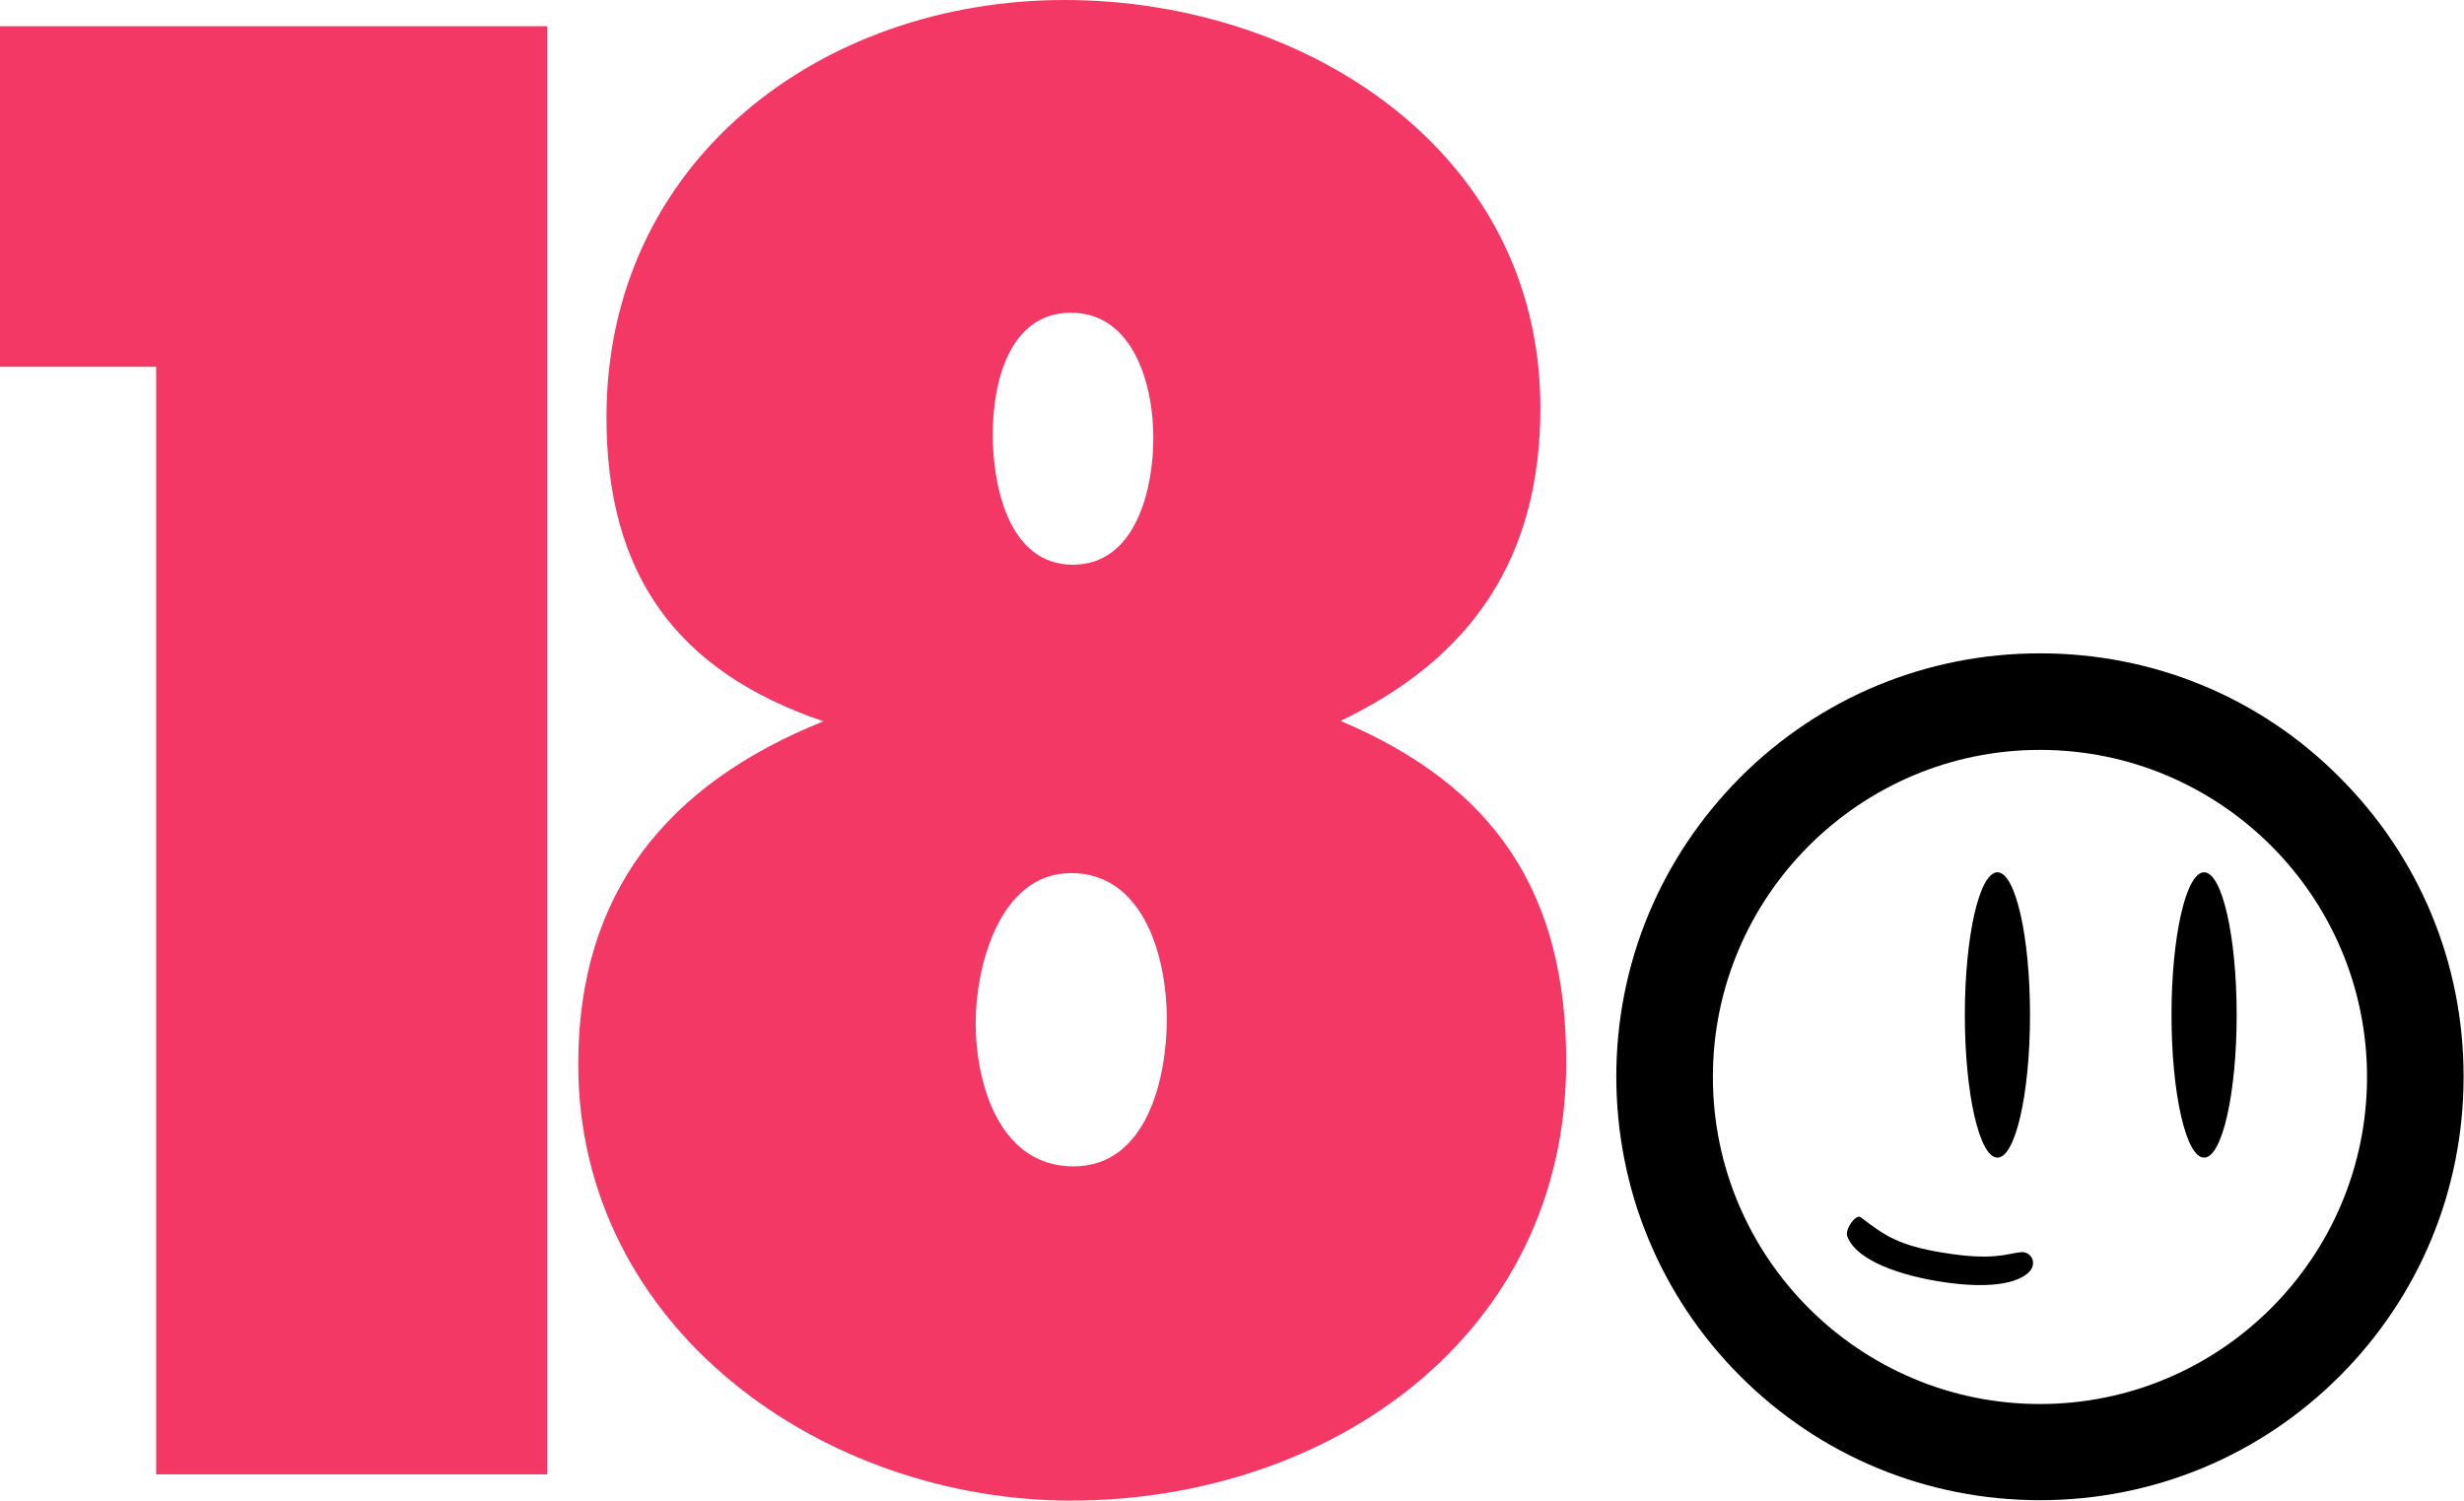
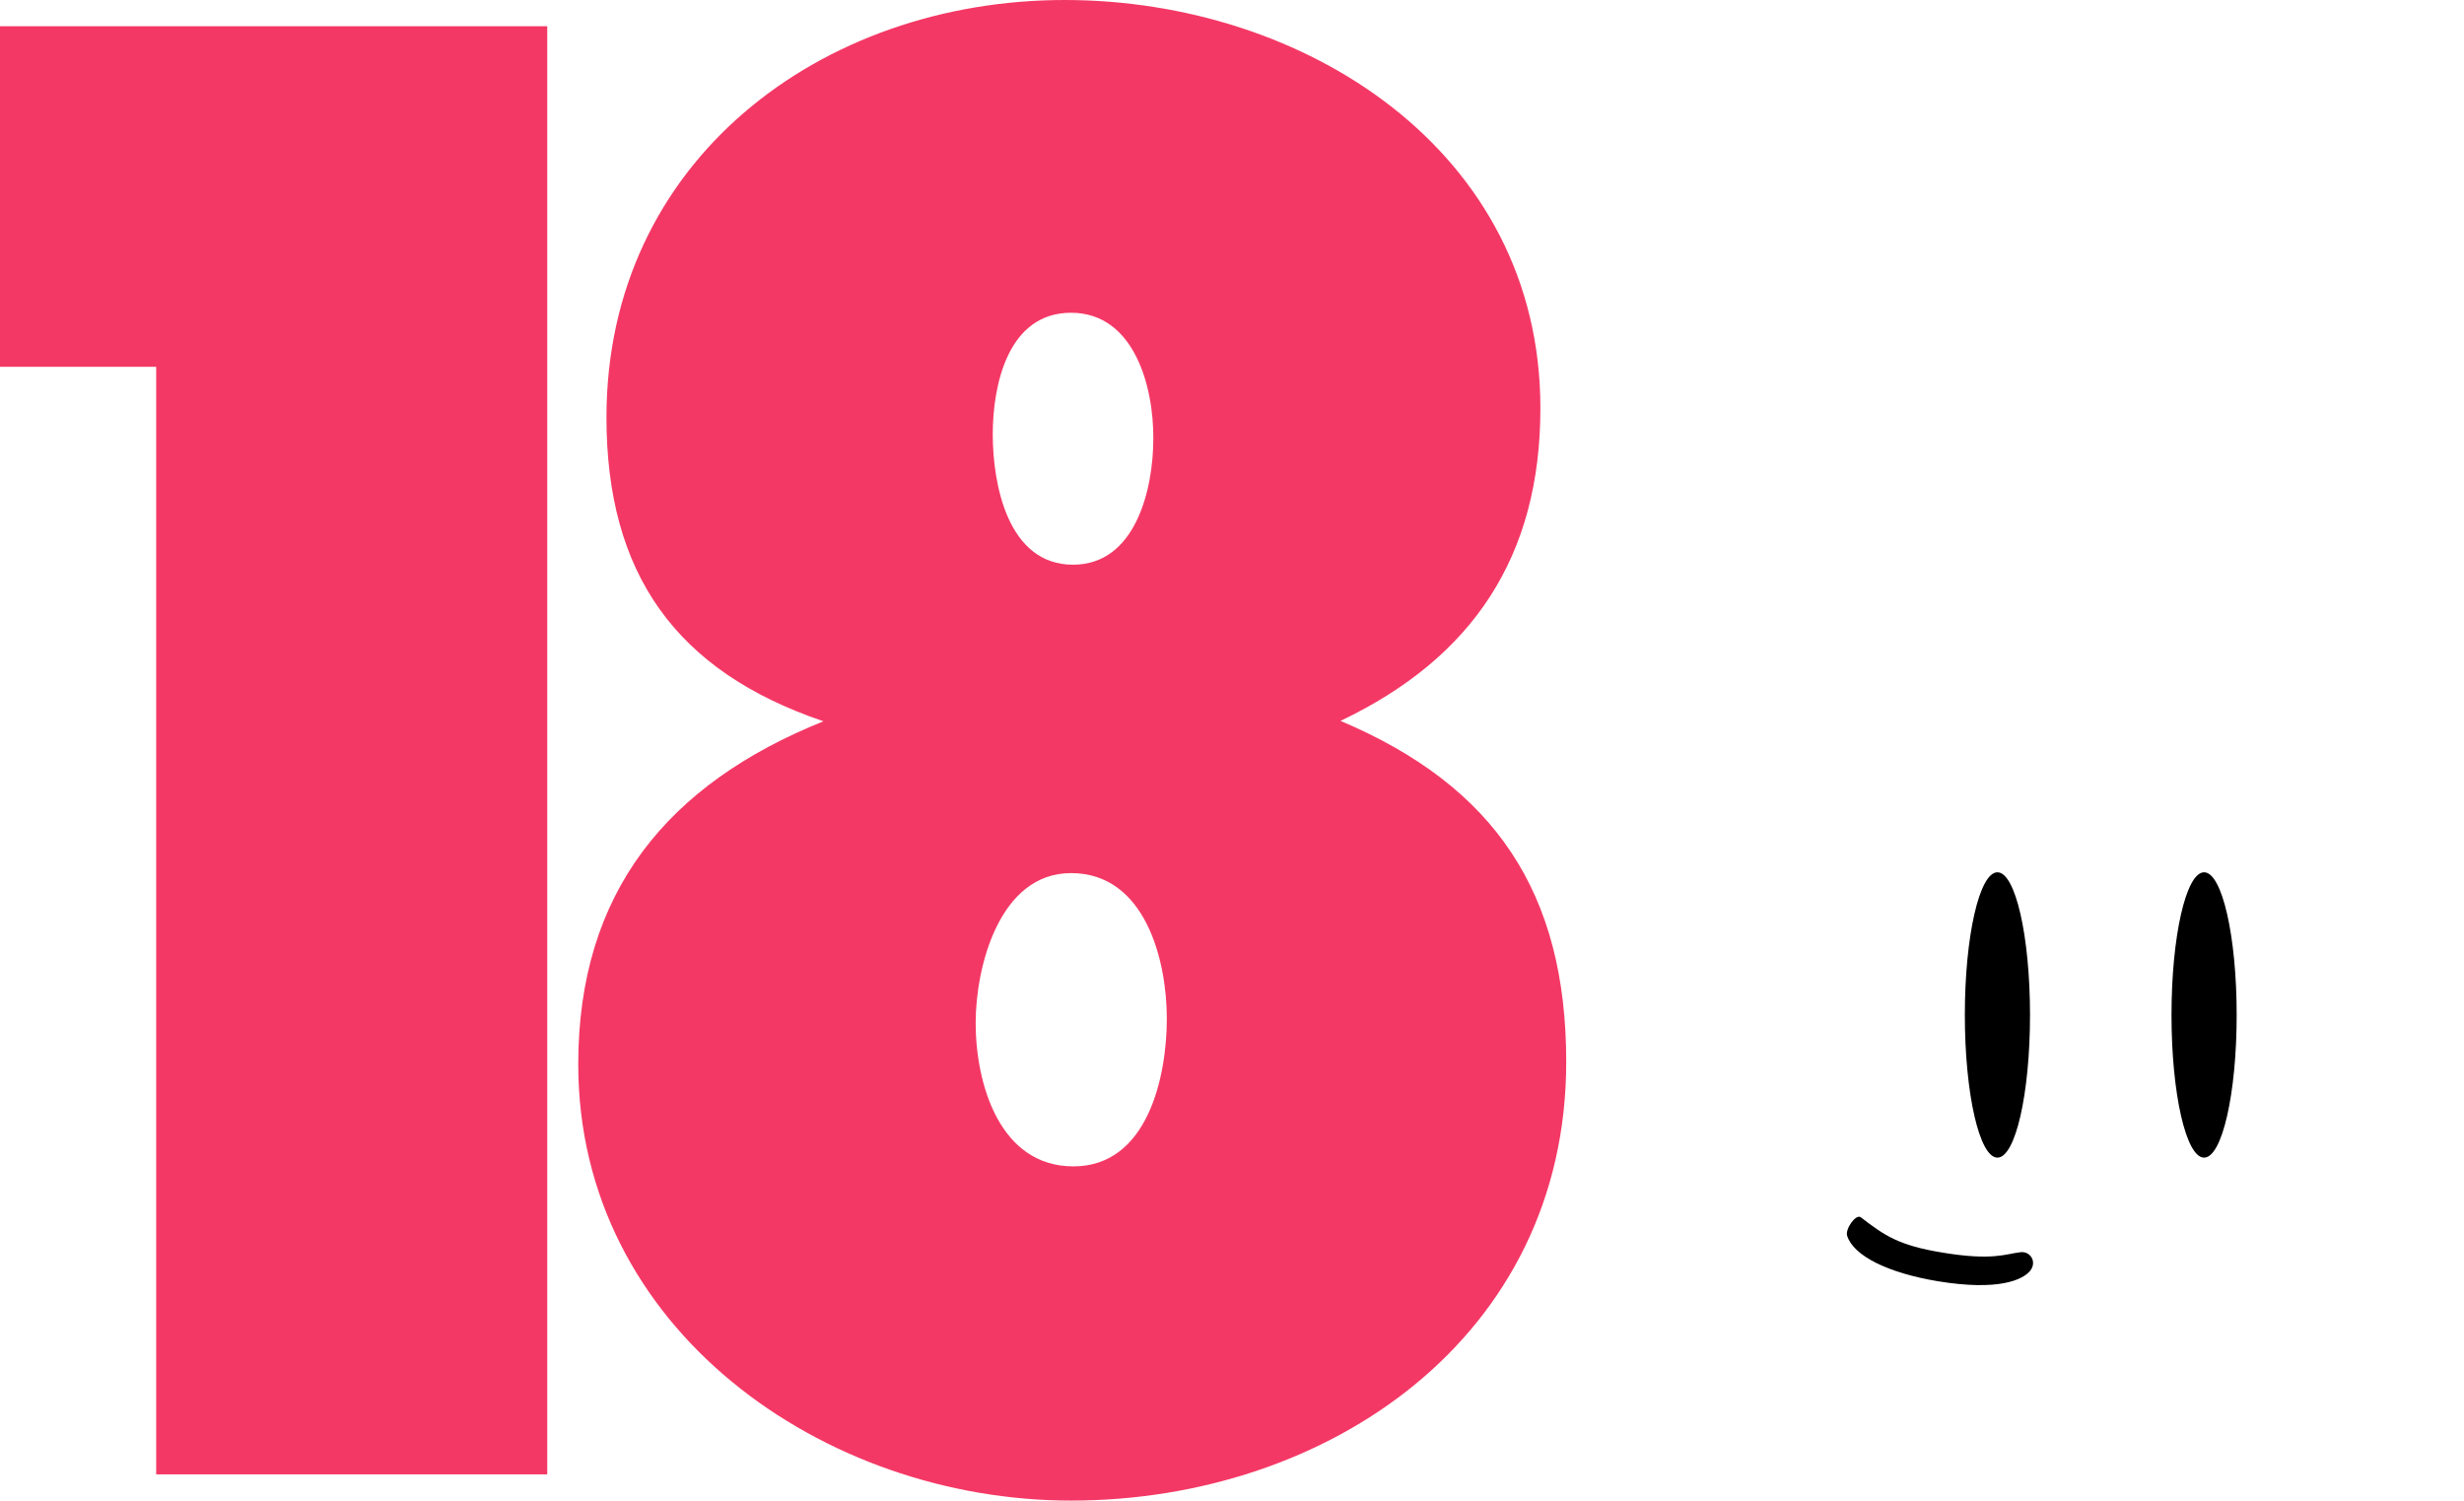
<svg xmlns="http://www.w3.org/2000/svg" version="1.1" id="Layer_1" x="0px" y="0px" viewBox="0 0 620 377.6" style="enable-background:new 0 0 620 377.6;" xml:space="preserve">
  <style type="text/css">
	.st0{fill:#F43865;}
</style>
  <g>
    <g>
      <path class="st0" d="M39.3,371V92.3H0V6.6h137.7V371H39.3z" />
      <path class="st0" d="M269.5,377.6c-62.3,0-124-43.2-124-109.8c0-43.2,22.4-70.5,61.7-86.3c-37.2-12.6-54.6-37.2-54.6-76.5    C152.6,40.4,206.7,0,267.9,0C328,0,387.6,37.7,387.6,102.7c0,37.2-16.9,62.8-50.3,78.7c38.8,16.4,56.8,43.2,56.8,85.8    C394.1,336.6,334,377.6,269.5,377.6z M269.5,219.7c-18,0-24,23.5-24,37.7c0,15.3,6,36.1,24.6,36.1s23.5-22.4,23.5-37.2    C293.6,241.5,288.1,219.7,269.5,219.7z M269.5,78.7c-15.8,0-19.7,18-19.7,30.6s3.8,32.8,20.2,32.8c15.8,0,20.2-19.1,20.2-31.7    C290.3,97.3,285.4,78.7,269.5,78.7z" />
    </g>
    <g>
      <g>
-         <path d="M588.7,195.6c-20.1-20.2-46.9-31.2-75.4-31.2c-28.5,0-55.3,11.1-75.4,31.2c-20.1,20.2-31.2,46.9-31.2,75.3     s11.1,55.3,31.2,75.4s46.9,31.2,75.4,31.2c28.5,0,55.3-11.1,75.4-31.2c20.1-20.1,31.2-46.9,31.2-75.4S608.8,215.7,588.7,195.6z      M513.3,353.3c-45.4,0-82.3-36.9-82.3-82.3s37-82.3,82.3-82.3c45.4,0,82.3,36.9,82.3,82.3S558.7,353.3,513.3,353.3z" />
        <g>
          <ellipse cx="502.6" cy="255.4" rx="8.2" ry="35.9" />
          <ellipse cx="554.6" cy="255.4" rx="8.2" ry="35.9" />
          <path d="M508.4,315.1c-3.6,0.4-7,2.2-19.6,0.1c-11.1-1.8-14.6-4.3-20.6-8.9c-1.2-0.9-4,3-3.4,4.7c1.6,5,10.2,9.3,22.8,11.4      c15.2,2.5,21.4-0.3,23.3-2.7C512.6,317.4,510.8,314.8,508.4,315.1z" />
        </g>
      </g>
    </g>
  </g>
</svg>